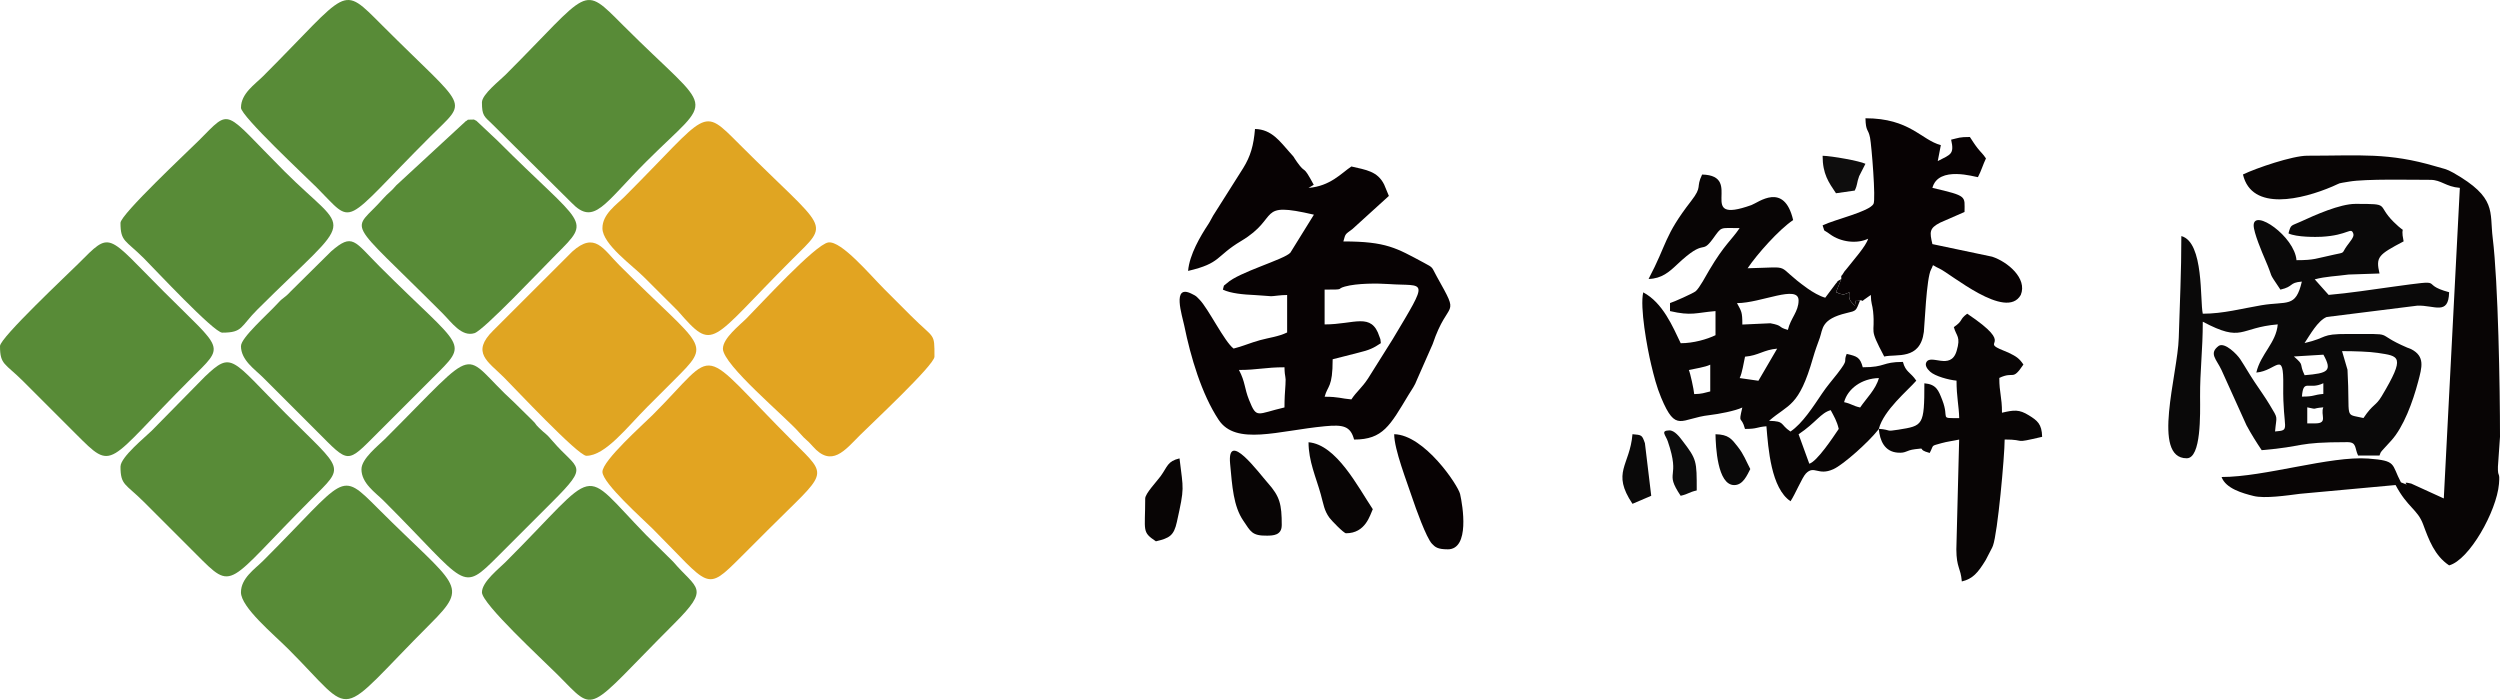
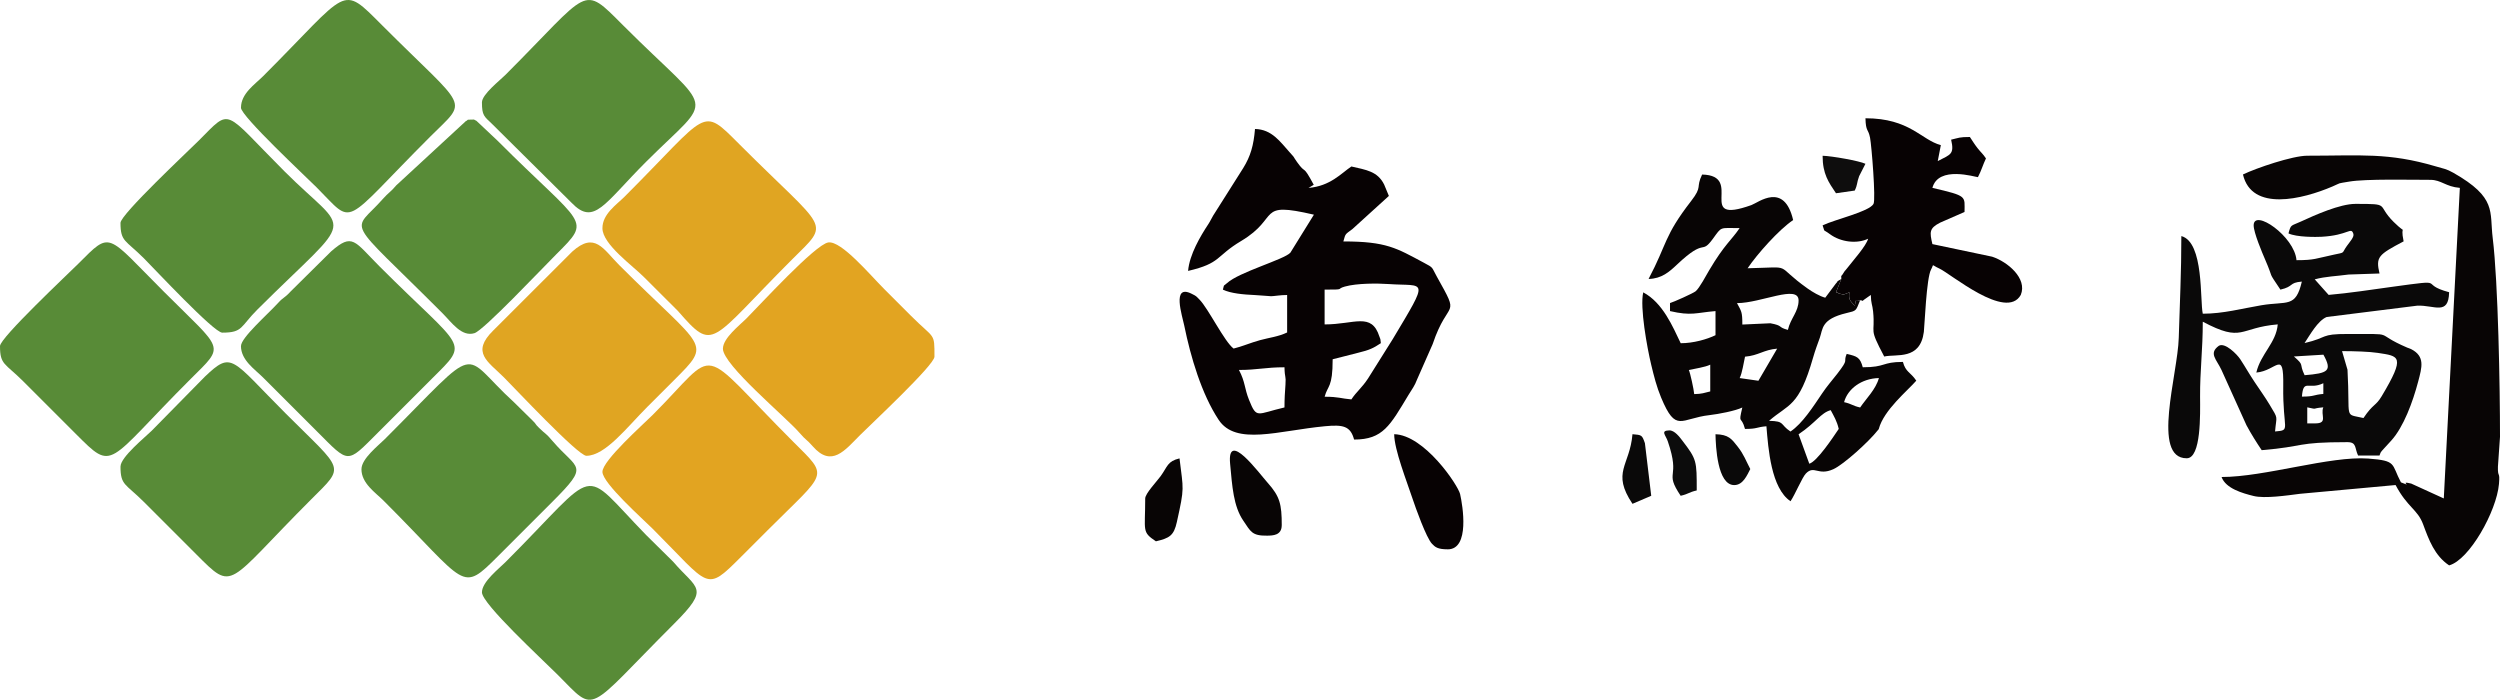
<svg xmlns="http://www.w3.org/2000/svg" id="_图层_2" data-name="图层 2" viewBox="0 0 962.51 269.4">
  <defs>
    <style>
      .cls-1 {
        fill: #588b37;
      }

      .cls-1, .cls-2, .cls-3, .cls-4, .cls-5, .cls-6, .cls-7, .cls-8 {
        fill-rule: evenodd;
        stroke-width: 0px;
      }

      .cls-2 {
        fill: #070203;
      }

      .cls-3 {
        fill: #0e0d0d;
      }

      .cls-4 {
        fill: #0a0909;
      }

      .cls-5 {
        fill: #080505;
      }

      .cls-6 {
        fill: #e2a421;
      }

      .cls-7 {
        fill: #0c0c0c;
      }

      .cls-8 {
        fill: #e0a522;
      }
    </style>
  </defs>
  <g id="_图层_1-2" data-name="图层 1">
-     <path class="cls-1" d="m92.77,228.05c0,5.75,12.42,16.03,18.3,21.9,26.62,26.62,17.22,27.6,54.63-9.79,15.31-15.3,10.14-14.07-20.1-44.32-15.19-15.2-11.93-12.27-44.33,20.1-3.12,3.11-8.5,6.63-8.5,12.11" />
    <path class="cls-8" d="m231.94,87.86c0,6.25,11.83,14.55,16.11,18.94l12.9,12.87c14.14,16.16,11.89,12.33,43.92-19.7,15.13-15.12,14.02-10.19-20.1-44.33-15.06-15.06-11.45-12.75-44.33,20.1-3.12,3.12-8.5,6.64-8.5,12.11" />
    <path class="cls-6" d="m278.32,134.24c0,6.26,24.3,26.37,29.47,32.38,2.62,3.05,2.58,2.31,5.11,5.2,7.28,8.32,12.34,1.59,18.26-4.34,3.93-3.94,28.61-26.94,28.61-30.15,0-9.49.12-6.58-9.02-15.72-3.69-3.69-6.62-6.62-10.31-10.31-5.44-5.44-16.52-18.68-21.53-17.96-5,.72-26.58,24.32-31.56,29.3-2.57,2.57-9.02,7.56-9.02,11.59" />
    <path class="cls-1" d="m185.55,228.05c0,4.41,23.19,25.77,29.12,31.7,15.25,15.25,10.25,14.98,44.84-19.59,14.13-14.12,8.85-13.15-.33-23.89l-10.37-10.24c-26.11-26.76-17.05-26.76-54.24,10.43-2.57,2.57-9.02,7.56-9.02,11.6" />
    <path class="cls-1" d="m46.39,179.6c0,7.33,1.91,6.55,9.02,13.66l20.1,20.1c14.78,14.79,11.21,11.98,44.33-21.13,13.23-13.23,12.65-10.54-9.79-32.98-21.19-21.19-20.58-24.32-31.21-14.2l-20.44,20.79c-2.3,2.3-12,10.12-12,13.77" />
    <path class="cls-1" d="m139.16,180.63c0,5.48,5.38,8.99,8.5,12.11,32.68,32.65,29.56,35.9,44.33,21.13l20.62-20.62c14.69-14.69,9.79-12.16.19-23.38-2.94-3.45-2.44-2.38-5.22-5.09-1.9-1.86-.82-1.17-2.41-2.74l-7.27-7.16c-21.32-19.44-11.69-23.86-49.71,14.15-2.57,2.56-9.02,7.56-9.02,11.6" />
    <path class="cls-6" d="m231.94,181.66c0,4.35,15.65,18.23,19.33,21.91,22.31,22.31,20.18,24.67,34.02,10.83,3.69-3.69,6.62-6.62,10.31-10.31,22.95-22.95,23.73-20.08,9.79-34.02-37.9-37.9-27.83-36.6-54.12-10.31-3.68,3.68-19.33,17.56-19.33,21.9" />
    <path class="cls-8" d="m225.75,175.48c7.33,0,15.77-11.13,23.45-18.81,3.69-3.68,6.62-6.62,10.31-10.3,14.96-14.96,11.8-11.38-21.13-44.33-6.12-6.12-9.34-13.03-18.06-5.18l-30.43,30.39c-8.65,8.52-2.02,11.9,4.16,18.08,3.96,3.96,28.52,30.15,31.7,30.15" />
    <path class="cls-1" d="m0,133.22c0,7.32,1.91,6.55,9.02,13.66l20.1,20.1c14.95,14.96,11.38,11.81,44.33-21.13,13.33-13.32,12.83-10.36-10.31-33.5-22.48-22.48-20.17-23.65-32.99-10.82-3.96,3.96-30.15,28.52-30.15,31.7" />
    <path class="cls-1" d="m185.55,39.41c0,5.09.82,5.36,3.98,8.39l30.54,30.28c8.66,9,12.44.45,28.62-15.73,26.74-26.74,26.66-17.15-8.76-52.57-16.12-16.12-12.32-13.97-45.36,19.07-2.18,2.18-9.02,7.48-9.02,10.57" />
    <path class="cls-1" d="m46.39,85.8c0,7.32,1.91,6.55,9.02,13.66,3.93,3.93,26.95,28.61,30.15,28.61,8.06,0,6.88-2.28,13.66-9.02,38.3-38.08,35.72-27.68,10.31-53.08-23.96-23.96-20.24-24.61-32.99-11.86-4.07,4.07-30.15,28.46-30.15,31.7" />
    <path class="cls-1" d="m92.77,133.22c0,5.47,5.39,9,8.5,12.11l20.62,20.62c12.71,12.7,11.42,12.81,23.71.52l20.62-20.62c14.83-14.83,12.81-10.38-20.1-43.29-9.74-9.74-10.32-13.03-18.65-5.76l-15.54,15.38c-2.53,2.76-2.67,2.05-4.84,4.43-4.11,4.5-14.31,13.39-14.31,16.62" />
    <path class="cls-1" d="m92.77,41.47c0,3.24,25.1,26.64,29.12,30.67,14.98,14.98,8.91,15.31,43.81-19.59,14.79-14.78,14.81-9.41-18.55-42.78-16.17-16.17-12.28-13.98-45.87,19.58-3.12,3.12-8.5,6.64-8.5,12.11" />
    <path class="cls-1" d="m179.36,46.62l-26.8,24.74c-2.31,2.76-2.95,2.71-5.12,5.19-11.99,13.64-15.43,5.66,22.91,44.04,3.53,3.53,7.36,9.23,12.32,7.68,3.59-1.12,25.65-24.53,31.49-30.36,13.96-13.95,10.84-10.27-22.68-43.81l-8.04-7.57c-1.53-.71-.33-.48-2.05-.48-2.14,0-.92.12-2.02.58" />
    <path class="cls-2" d="m503.79,72.34l2.01-1.19c-4.54-8.45-2.76-3.56-6.46-8.8-1.85-2.61-.43-1.07-2.65-3.53-3.83-4.25-6.99-9.02-13.51-9.16-.53,6.34-1.71,10.47-4.54,15.05l-11.58,18.31c-.78,1.29-.99,1.97-1.86,3.29-3.03,4.59-7.26,11.72-7.78,17.99,12.81-2.98,10.5-5.6,20.43-11.52,15.32-9.13,5.49-15.37,28.01-10.13l-9.07,14.64c-2.36,2.62-19.79,7.47-24.37,11.7-1.63,1.51-.96.14-1.6,2.52,3.05,1.46,7.84,1.89,12.38,2.09,2.52.11,5.14.43,6.17.44,1.07,0,3.61-.47,6.18-.47v14.43c-3.4,1.63-6.77,1.96-10.44,2.96-3.59.98-7.1,2.51-10.17,3.23-3.48-2.55-9.81-15.53-13.13-18.85-1.44-1.44-1.06-1.25-3.04-2.25-7.72-3.88-3.61,8.44-2.83,12.26,2.48,12.14,6.67,26.32,13.23,36.26,6.66,10.08,22.97,4.19,40.91,2.49,6.98-.66,9.85-.12,11.25,5.13,11.13,0,13.84-5.4,20.95-17.19,1.45-2.4,2.33-3.37,3.31-5.97l5.99-13.59c6.08-18.11,10.91-9.35,1.59-26.02-2.11-3.77-1.09-3.24-4.99-5.32-10.58-5.65-14.41-8.19-30.98-8.19.86-3.24.75-2.67,3.48-4.76l14.04-12.76-1.81-4.37c-2.54-5.16-7.02-5.66-12.62-6.97-3.93,2.63-8.09,7.55-16.49,8.25m0,0l1.31,6.45m15.19,74.98c-4.07-.34-4.83-1.03-10.31-1.03,1.19-4.47,3.09-3.4,3.09-14.43,3.45-.8,5.64-1.49,9.86-2.51,4.27-1.03,5.81-1.75,8.69-3.68-.17-2.03-.11-1.18-.55-2.54-3.06-9.49-9.55-4.68-21.1-4.68v-13.4c8.39,0,4.14-.15,7.8-1.18,4.68-1.31,12.66-1.26,16.93-.96,14.04,1,15.84-2.79,1.52,21.17l-9.54,15.2c-2.44,3.69-4.36,4.96-6.4,8.03Zm-43.3-11.34c7.2,0,10.06-1.03,17.53-1.03.1,4.47.64,3.01.38,6.67-.22,3.08-.38,5.49-.38,8.79-10.74,2.5-10.64,4.53-13.63-2.86-1.86-4.61-1.42-6.88-3.9-11.57Z" />
    <path class="cls-5" d="m723.35,165.11c1.94-7.25,11.05-14.66,14.43-18.55-2.26-3.37-4.08-3.21-5.15-7.22-8.2,0-6.46,2.06-15.46,2.06-1.03-3.86-2.21-4.23-6.19-5.15-1.49,3.6,1.15,1.48-3.64,7.67-2.46,3.18-3.6,4.28-5.84,7.58-3.35,4.96-7.55,11.56-12.16,14.64-4.2-2.81-1.98-3.98-8.25-4.12,7.56-6.58,11.46-5.14,16.94-24.29.89-3.12,1.74-5.23,2.61-7.7,1.2-3.4.46-7.16,10.23-9.49,4.01-.96,3.57-.72,5.27-4.9-2.53.84-1.21-1.02-2.07,2.05-1.8-1.96-2.43-2.31-2.06-5.14-.32.13-1.99.85-2.27.87l-1.85-.43c-.2-.39-.7-.27-1.03-.44l2.05-5.15c-3.58,2.25-.14-.29-2.12,1.8l-4.06,5.42c-2.1-.56-4.87-2.17-6.78-3.53-13.59-9.65-4.62-8.22-23.11-7.81,3.57-5.33,12.05-14.89,17.53-18.55-3.47-14.88-13.42-6.72-16.08-5.77-21.95,7.84-2.45-11.39-18.97-11.76-2.52,5.24.27,4.39-4.23,10.2-10.53,13.58-9.14,16.32-16.38,30,5.06-.11,8-2.76,10.95-5.54,11.3-10.69,9.07-3.45,13.8-9.91,3.58-4.9,2.43-4.13,10.3-4.13-3.06,4.58-5.78,6.21-11.67,16.16-1.24,2.08-3.75,6.89-5.25,8.15-.96.8-8.61,4.21-9.88,4.55v3.09c8.3,1.93,9.95.63,17.52,0v9.28c-3.29,1.58-8.47,3.09-13.4,3.09-3.07-6.38-6.87-15.58-14.43-19.58-1.34,5.73,1.49,21.28,3.07,27.86,1.05,4.38,2.11,8.56,3.83,12.67,5.76,13.77,7.42,7.99,18.7,6.72,3.36-.38,9.83-1.61,12.55-2.92-1.61,6.91-.43,2.77,1.03,8.25,4.92,0,4.27-.7,8.25-1.03.72,8.69,1.8,23.86,9.28,28.87,1.76-2.62,4.49-9.19,5.9-10.66,3.25-3.37,4.64,1,10.56-1.67,4-1.8,13.75-10.67,17.09-14.94.09-.12.31-.38.47-.56m-54.63-48.45c9.24,0,23.71-7.29,23.71-1.03,0,4.35-3.06,6.78-4.12,11.34-4.13-1.1-1.61-1.6-6.74-2.55l-10.79.49c0-5.01-.36-5.03-2.06-8.25Zm8.25,29.89l-7.22-1.03c1.02-2.11,1.46-5.65,2.06-8.24,5.22-.44,7.15-2.66,12.37-3.09l-7.22,12.37Zm-26.8-4.13c2.59-.6,6.13-1.05,8.25-2.06v10.3c-2.43.57-3.04.96-6.18,1.03-.15-1.85-1.5-8.03-2.06-9.28Zm65.97,14.43c-3.2-.75-2.99-1.32-6.19-2.06,1.38-5.17,6.77-9.13,13.4-9.28-1.15,4.32-4.94,7.95-7.22,11.34Zm-35.05,5.15l15.46,16.49m0,0l-4.12-11.34c6.72-4.5,8.55-8.26,12.37-9.28,1.29,2.44,2.39,4.2,3.09,7.22-2.16,3.22-8.4,12.61-11.34,13.4Z" />
    <path class="cls-4" d="m881.07,89.86c3.15,1.51,10.77,1.41,12.74,1.3,10.47-.57,11.3-4.02,12.25-1.12.39,1.2-1.34,3.01-2.53,4.69-2.12,2.96-.38,2.35-5,3.32-7.01,1.48-7.37,2.12-14.37,2.12-.77-9.22-16.49-20-16.49-13.4,0,2.8,3.28,10.52,4.4,13.12,3.67,8.46.63,3.74,5.9,11.62,5.33-1.24,3.15-2.67,8.25-3.1-2.38,10.23-5.58,7.44-15.62,9.12-7.44,1.25-14.62,3.25-22.52,3.25-1.13-4.86.53-27.55-8.25-29.89,0,14.2-.6,25.4-1,39.2-.4,14.13-10.58,46.35,3.06,46.35,5.62,0,5.19-17.01,5.15-23.72-.06-9.84,1.04-17.93,1.04-28.86,15.53,8.22,13.81,2.29,28.86,1.03-.59,7.11-6.56,11.32-8.25,18.55,7.89-.66,10.57-9.09,10.37,5.09-.25,17.18,3.18,17.06-3.15,17.59.53-6.37,1.41-4.45-2.08-10.28-1.75-2.92-3.65-5.54-5.75-8.69-2.2-3.28-3.6-5.86-5.58-8.86-1.23-1.87-5.86-6.57-8.24-5.16-4,2.93-.9,5.19,1.01,9.29l9.63,21.3c1.78,3.33,3.94,6.75,5.86,9.6,16.97-1.41,12.8-3.09,32.99-3.09,3.67,0,2.74,2.27,4.12,5.15h8.25c.64-1.77.42-1.05,1.09-2l3.45-3.77c4.74-5.23,8.27-14.84,10.34-22.68,1.45-5.52,2.77-9.72-2.74-12.53-.28-.15-1.19-.45-1.49-.57-13.78-5.94-3.21-5.16-22.84-5.24-10.84-.04-7.4,1.35-16.67,3.5,2.04-3.05,5.05-8.6,8.52-10.04l34.87-4.36c6.55-.3,12.07,3.97,12.27-5.18-12.4-3.31.47-5.16-21.69-2.11-7.73,1.07-17.09,2.5-24.7,3.14l-5.35-5.99c4.26-1.14,8.25-1.19,13.04-1.85l11.9-.4c-1.49-6.41-.5-7.2,9.28-12.37-1.6-7.56,2-1.72-3.82-7.47-6.88-6.81-.85-6.96-14.73-6.96-5.98,0-15.6,4.31-21.02,6.81-3.82,1.77-3.8.96-4.75,4.52m20.62,45.36c4.74,0,10.6.19,13.75.68,8.24,1.28,10.81,1.09,1.52,16.65-2.36,3.96-3.26,2.81-7.03,8.43-7.7-1.8-5.05,1.08-6.15-18.59l-2.1-7.18Zm-18.55,2.06l11.37-.69c3.48,6.28,1.83,7.15-7.24,7.9-2.32-4.82.16-3.49-4.12-7.21Zm3.09,15.46c.59-7.1,2.51-2.4,8.25-5.16v4.12c-3.97.33-3.32,1.03-8.25,1.03Zm5.15,10.3h-3.09v-6.18c4.45.94,1.19.41,6.18,0-1.2,2.91,1.93,6.18-3.09,6.18Z" />
    <path class="cls-5" d="m863.55,67.18c3.36,14.41,22.92,9.56,34.49,4.6,3.69-1.58,1.36-.99,6.39-1.86,6.39-1.1,23.95-.68,31.28-.68,4.19,0,5.87,2.64,11.34,3.09l-6.18,119.57-12.56-5.73c-5.19-1.26,1.32,1.71-3.94-.46-3.77-7.13-1.46-8.33-12.56-9.16-14.64-1.09-39.87,7.1-56.5,7.1,1.61,4.46,8.15,6.27,12.35,7.31,4.27,1.06,12.78-.19,17.82-.84l36.83-3.38c4.6,8.7,8.45,9.31,10.61,15.16,2.21,5.97,4.41,12.03,10,15.77,7.77-2.08,18.27-20.8,19.19-31.33.45-5.15-.51-2.12-.4-6.69l.8-11.46c0-19.08-.7-59.39-2.81-76.56-1.26-10.26,1.7-15.49-15.12-25.09-2.74-1.56-3.83-1.6-6.79-2.48-18.33-5.41-28.94-4.11-49.5-4.11-5.65,0-19.54,4.72-24.74,7.22" />
    <path class="cls-2" d="m708.92,107.38l-2.05,5.15c.33.17.83.05,1.03.44l1.85.43c.28-.02,1.95-.74,2.27-.87-.37,2.84.26,3.19,2.06,5.14.86-3.07-.47-1.21,2.07-2.05,2.18-.05-1.1,1.43,4.12-2.07.08,3.53.6,3.58.88,6.34.93,9.31-1.92,5.65,4.28,17.37,4.68-1.09,13.83,1.56,15.26-9.48.28-2.19.98-20.8,2.78-24.03,1.27-2.29-.21-1.9,3.2-.36,4.24,1.91,25.72,20.15,31.33,10.17,2.64-6.39-5.12-12.81-11.03-14.74l-22.99-4.84c-1.07-4.6-1.3-6.09,3.03-8.29l9.34-4.08c0-6.17,1.32-6.09-12.37-9.28,2.32-8.69,16.49-4.15,17.53-4.13,1.33-2.52,1.9-4.73,3.09-7.21-1.31-1.96-1.81-2.14-3.25-3.97-1.19-1.51-1.95-2.81-2.94-4.28-4.07,0-4.18.33-7.22,1.03,1.34,5.76-.3,5.68-5.15,8.25l1.19-6.15c-7.56-2-11.93-10.34-29.02-10.34.12,5.32,1.06,3.88,1.77,7.5.56,2.84,2.28,23.78,1.32,25.48-1.68,3-14.74,5.92-19.59,8.25,1.1,3.05-.16,1.18,2.8,3.38,4.18,3.11,10.46,3.82,14.72,1.77-.74,2.77-5.68,8.25-8.18,11.48-1.23,1.59-.46.29-1.29,1.68-1.28,2.16-.79.18-.85,2.3" />
-     <path class="cls-5" d="m723.35,165.11c.38,4.56,2.22,8.78,7.28,9.16,3.38.25,2.96-.86,6.69-1.33,4.87-.62.19,0,5.62,1.45,1.75-3.31.23-2.53,4.49-3.76,2.15-.62,4.87-.94,6.85-1.4l-1.08,42.31c.05,7.12,1.66,6.96,2.11,12.32,4.2-.98,6.23-3.36,9.23-8.3l2.46-4.76c.1-.23.22-.49.3-.73,1.79-4.77,4.5-34.56,4.5-40.86,8.92,0,2.42,1.77,14.43-1.03-.11-4.94-1.84-6.26-5.13-8.29-3.75-2.32-5.69-2.07-10.33-.99,0-6.28-1.03-7.52-1.03-13.4,5.8-2.78,4.87,1.42,9.28-5.15-1.61-2.41-2.74-3.12-5.74-4.58l-1.77-.74c-10.16-4.04,5.48-1.13-14.13-14.26-3.19,2.33-1.39,2.63-5.15,5.15.98,3.65,2.76,3.56,1.07,9.22-2.3,7.7-10.15.81-11.72,4.48-.46,1.07.29,2.34,1.54,3.48,1.86,1.71,7.11,3.18,10.15,3.44,0,6.32.93,9.75,1.03,14.43-7.92,0-3.64.44-6.5-6.9-1.46-3.75-2.27-6.11-6.91-6.5,0,16.36-.51,16.33-10.04,17.86-5.14.83-2.33.09-7.49-.34" />
    <path class="cls-2" d="m557.39,211.5c8.58,0,5.76-16.86,4.76-21.26-.78-3.42-13.75-22.81-25.38-23.07,0,5.87,4.9,18.3,7.08,24.87,1.09,3.28,5.26,15,7.45,17.29,1.21,1.27,2.14,2.16,6.08,2.16" />
-     <path class="cls-5" d="m518.22,205.31c7.58,0,9.24-7.05,10.31-9.27-5.69-8.5-13.98-24.88-24.74-25.77,0,7.27,2.88,13.47,4.71,20.04,1.09,3.91,1.3,6.24,3.34,9.03.76,1.04,5.52,5.98,6.39,5.98" />
    <path class="cls-5" d="m493.48,202.22c0-8.12-.73-11.07-5.37-16.28-3.5-3.93-15.76-20.69-14.51-7.37.81,8.65,1.25,16.31,5.1,21.93,2.79,4.07,3.23,5.84,9.19,5.73,2.11-.04,5.58-.06,5.58-4.01" />
    <path class="cls-5" d="m440.91,191.91c0,12.71-1.37,12.82,4.12,16.5,5.32-1.24,6.91-2.25,8.06-7.41,3.04-13.69,2.5-12.16,1.03-24.52-4.72,1.12-4.56,3.13-7.31,6.9-1.45,1.99-5.9,6.66-5.9,8.53" />
    <path class="cls-4" d="m628.52,193.97l7.21-3.09-2.43-20.25c-1.12-3.16-1.15-3.16-4.79-3.46-1.02,12.2-8.18,14.58,0,26.8" />
    <path class="cls-7" d="m647.07,190.88c3.2-.75,2.99-1.32,6.18-2.06,0-11.46.05-11.87-5.55-19.19-1.04-1.37-3-4-5.05-3.93-3.46.11-1.37,1.8-.55,4.19,5.14,14.99-1.63,11.13,4.97,21" />
    <path class="cls-4" d="m667.69,186.76c3.42,0,4.96-3.86,6.18-6.18-1.72-3.25-2.42-5.51-4.82-8.58-2.38-3.05-3.55-4.7-8.58-4.82.1,4.52.68,19.58,7.22,19.58" />
    <path class="cls-3" d="m706.86,74.4l7.22-1.03c1.15-2.4.71-2.86,1.69-5.53l2.43-4.78c-2.35-1.13-12.96-3.01-16.49-3.09,0,7.07,2.34,10.23,5.15,14.43" />
  </g>
</svg>